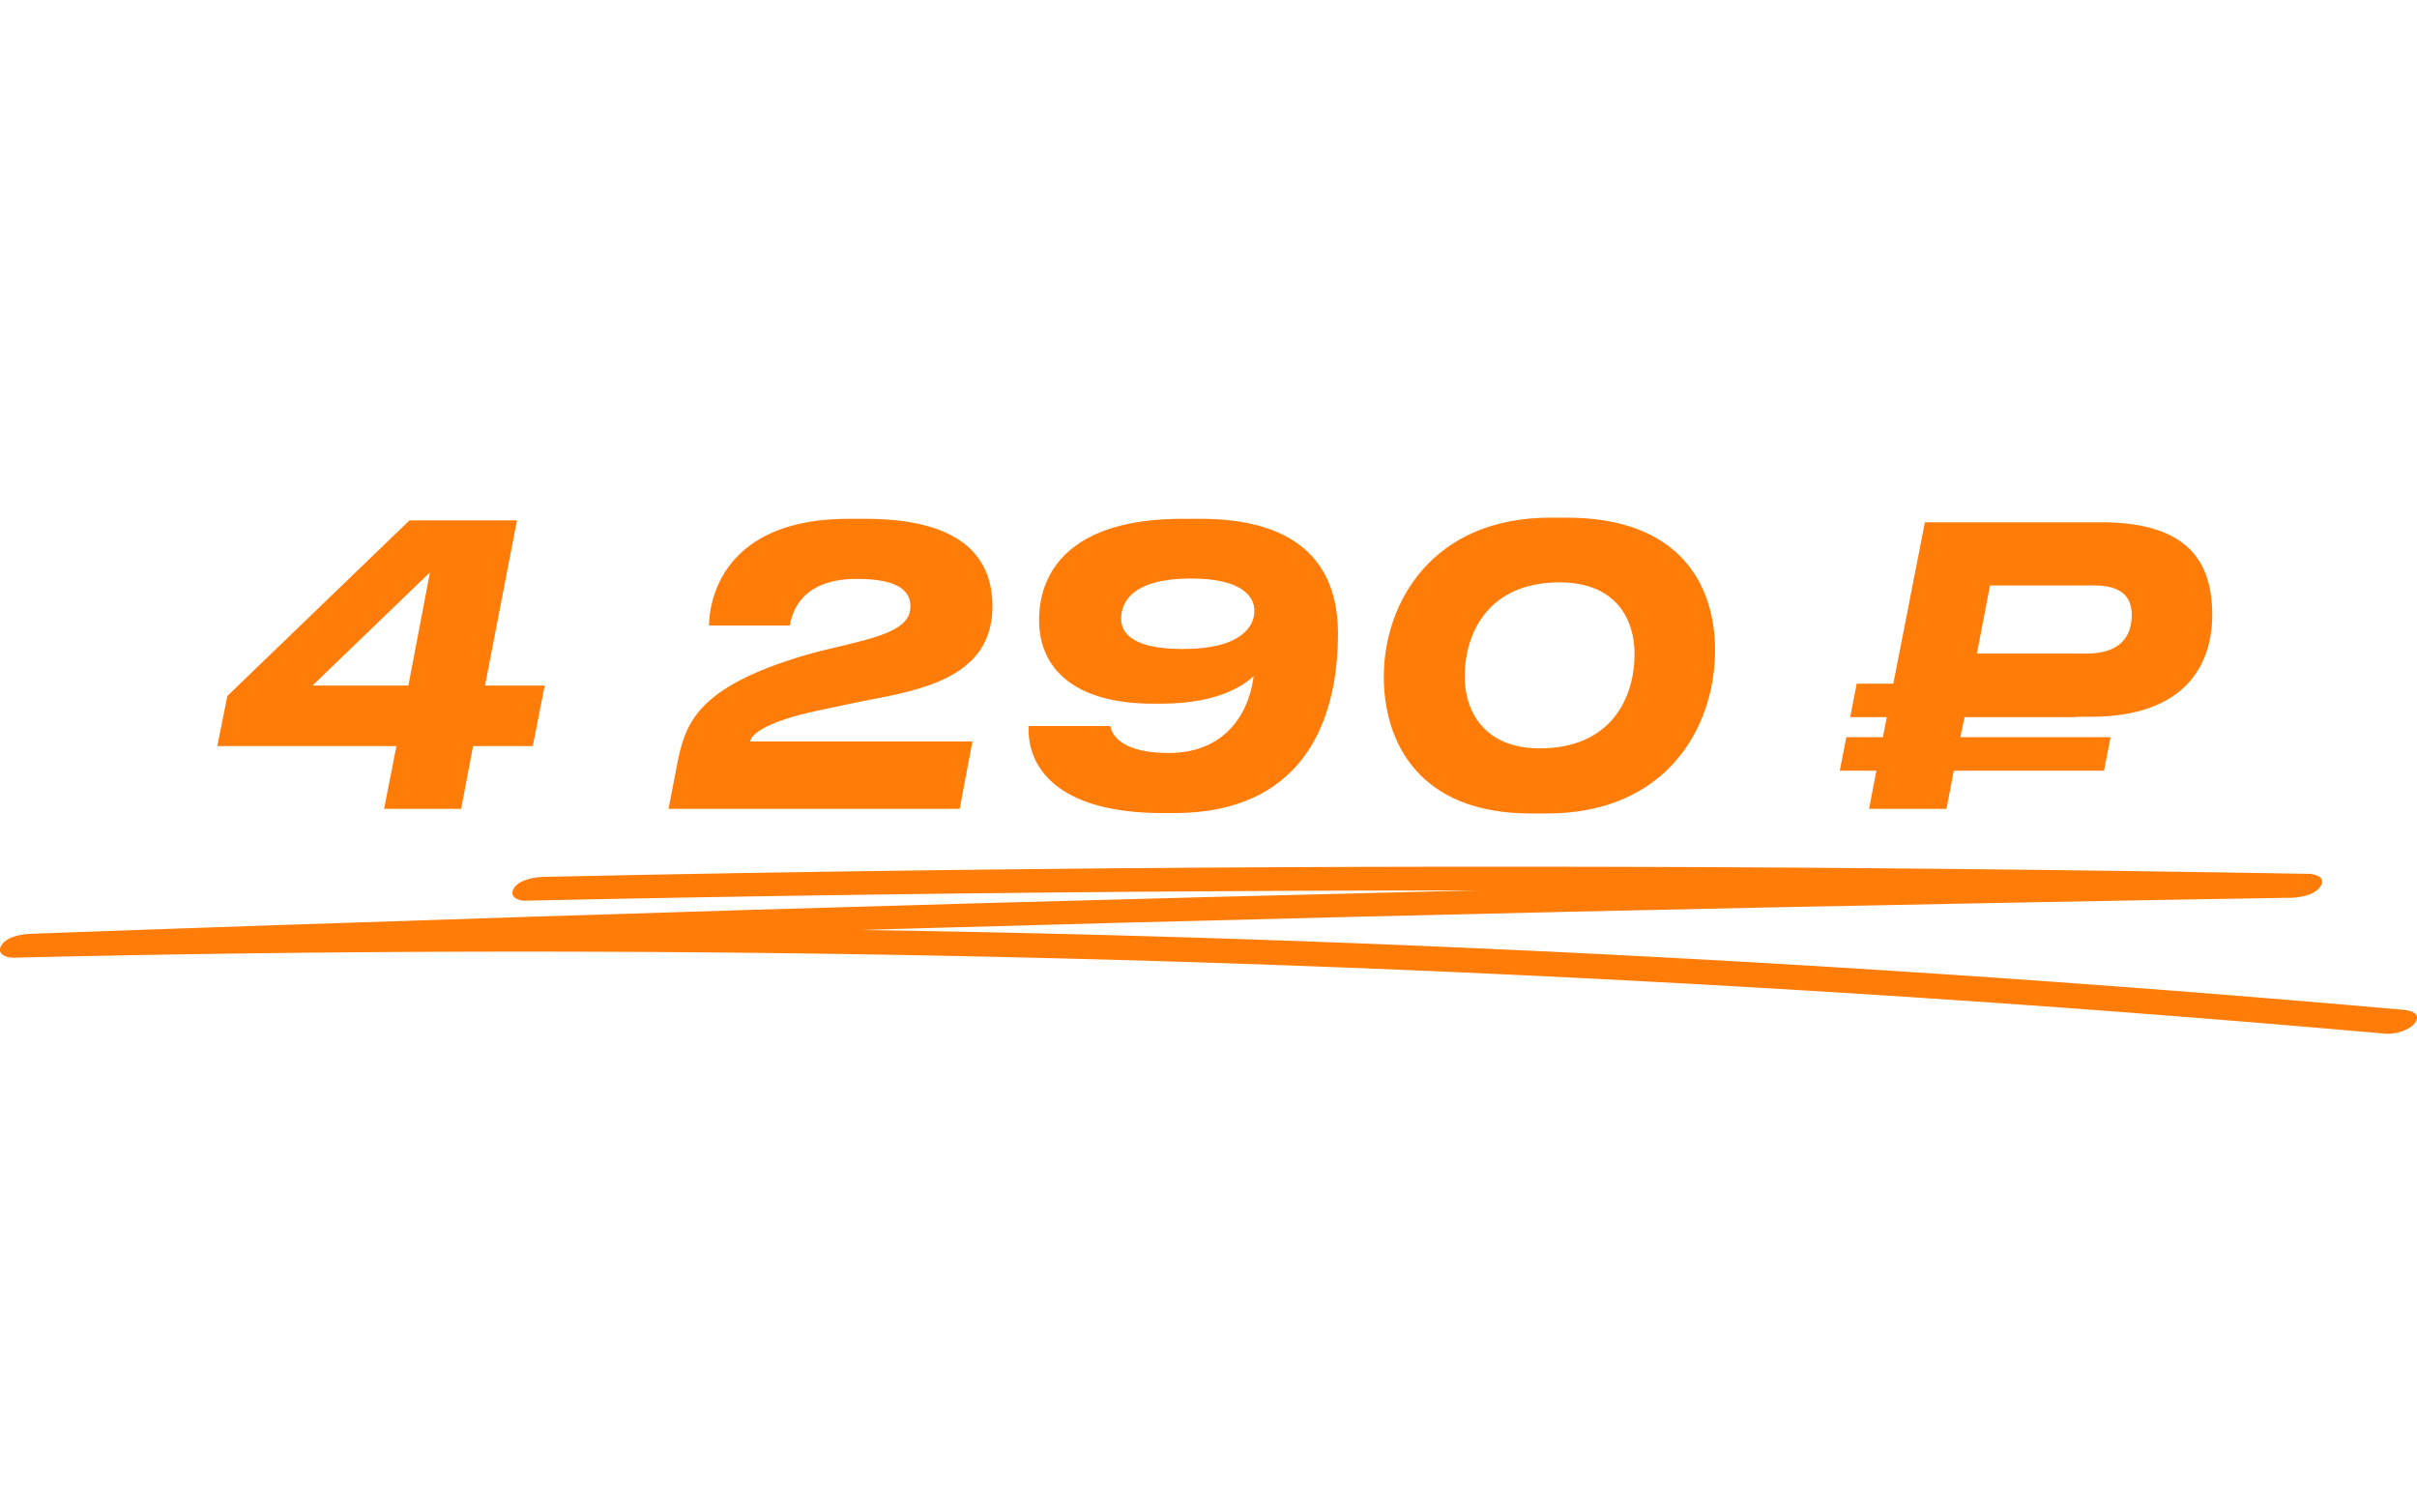
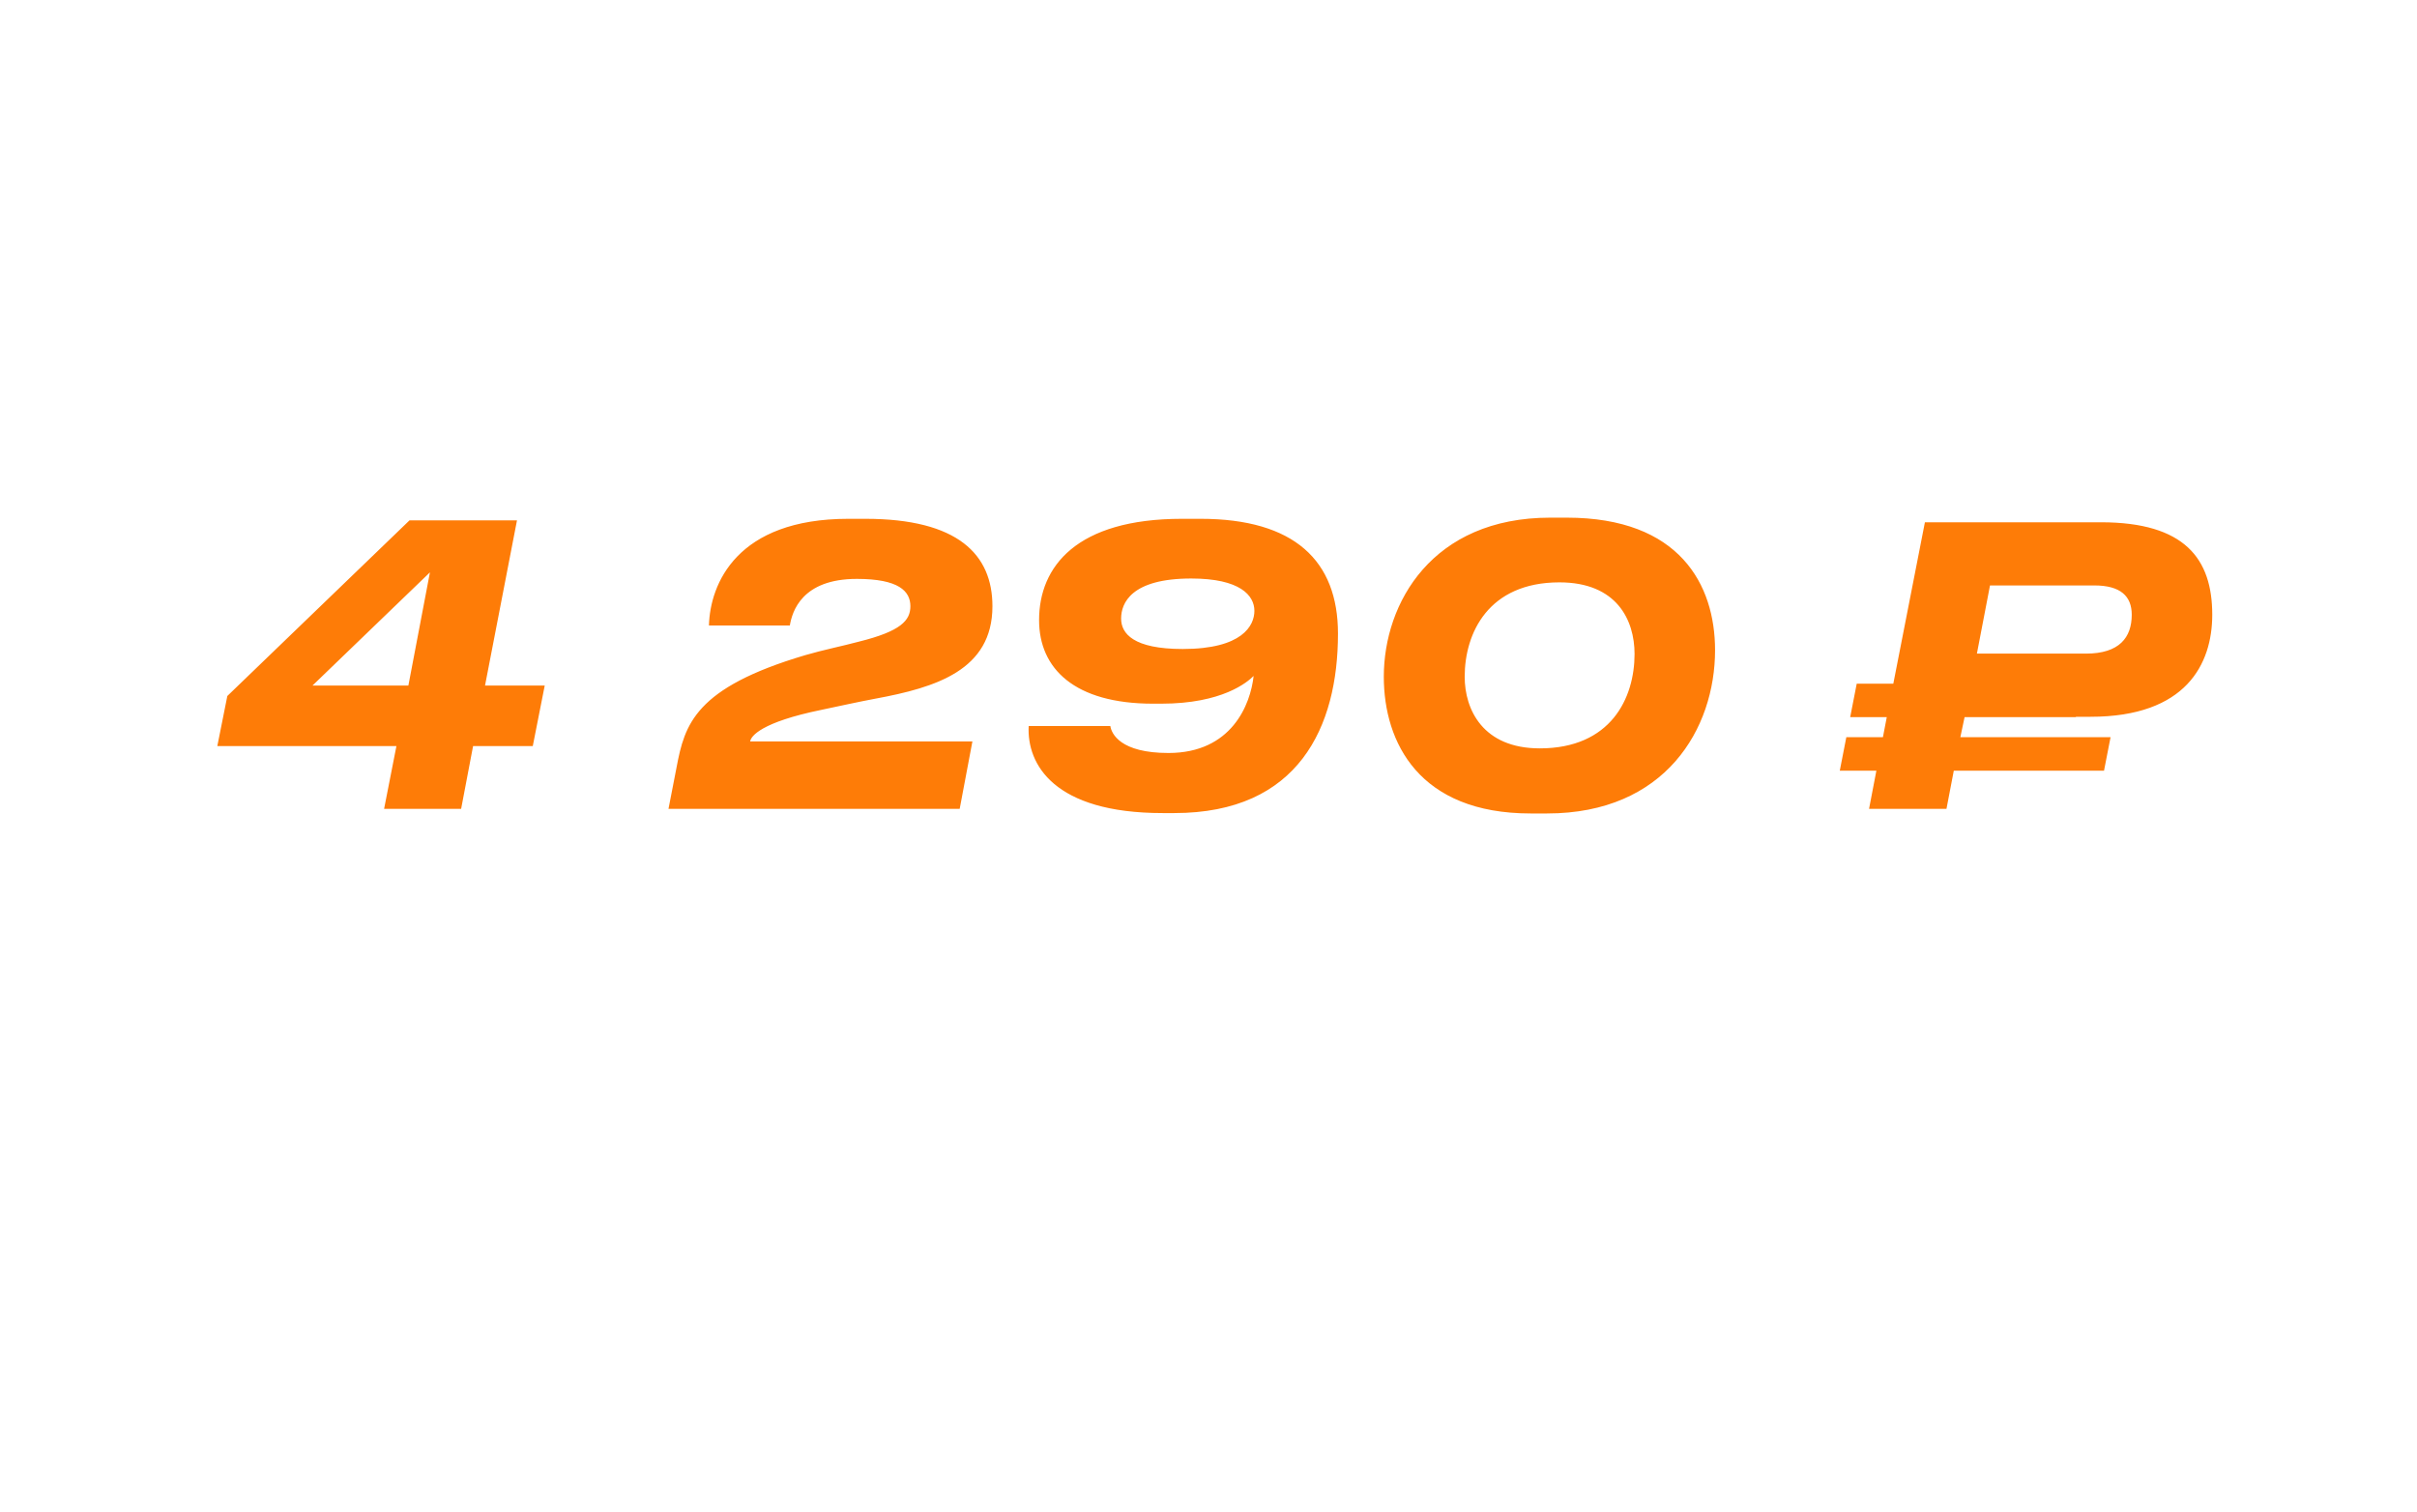
<svg xmlns="http://www.w3.org/2000/svg" width="251" height="157" viewBox="0 0 251 157" fill="none">
  <g clip-path="url(#clip0_1515_1632)">
-     <path d="M54.628 93.536C78.471 93.028 102.326 92.701 126.181 92.555C150.036 92.41 173.671 92.458 197.409 92.688C210.894 92.822 224.392 93.003 237.878 93.246L239.708 90.763C208.922 91.26 178.149 91.877 147.376 92.616C116.603 93.354 85.83 94.214 55.057 95.207C37.782 95.764 20.52 96.345 3.245 96.975C2.232 97.011 0.714 97.254 0.143 98.174C-0.389 99.034 0.597 99.482 1.415 99.457C33.486 98.695 65.582 98.622 97.666 99.252C129.75 99.881 161.808 101.225 193.827 103.26C211.816 104.398 229.792 105.766 247.741 107.353C248.715 107.438 250.324 106.99 250.843 106.154C251.415 105.246 250.35 104.931 249.571 104.87C217.63 102.049 185.611 99.918 153.566 98.489C121.522 97.06 89.425 96.345 57.341 96.333C39.313 96.333 21.285 96.539 3.258 96.975L1.428 99.457C32.188 98.331 62.961 97.338 93.734 96.454C124.507 95.582 155.28 94.82 186.053 94.19C203.328 93.839 220.616 93.512 237.89 93.233C238.903 93.221 240.434 92.943 240.992 92.034C241.551 91.126 240.525 90.763 239.721 90.751C215.852 90.339 192.01 90.085 168.155 90.024C144.3 89.964 120.665 90.073 96.927 90.376C83.441 90.545 69.943 90.775 56.458 91.066C55.446 91.09 53.914 91.356 53.356 92.265C52.824 93.124 53.811 93.572 54.628 93.548V93.536Z" fill="#FE7C07" />
-   </g>
+     </g>
  <path d="M22.568 77.48L23.608 72.28L42.528 54.04H53.688L50.368 71.2H56.568L55.328 77.48H49.128L47.888 84H39.888L41.168 77.48H22.568ZM42.408 71.2L44.648 59.44L32.448 71.2H42.408ZM82.022 64.96H73.622C73.742 60.64 76.502 53.88 88.102 53.88H89.862C99.502 53.88 103.062 57.6 103.062 62.96C103.062 69.6 97.182 71.4 90.902 72.56C89.182 72.88 87.022 73.36 85.302 73.72C79.062 75 77.982 76.44 77.902 77H100.982L99.662 84H69.422L70.262 79.68C71.102 75.24 72.142 71.44 83.622 68.04C85.382 67.52 87.542 67.08 89.182 66.64C93.542 65.56 94.542 64.44 94.542 62.96C94.542 61.4 93.342 60.12 88.982 60.12C83.262 60.12 82.262 63.52 82.022 64.96ZM130.266 63.44C130.266 61.84 128.786 60.08 123.706 60.08C117.466 60.08 116.426 62.64 116.426 64.24C116.426 65.8 117.706 67.4 122.826 67.4C129.026 67.4 130.266 64.96 130.266 63.44ZM121.346 78.2C127.906 78.2 129.866 73.16 130.186 70.2C129.546 70.84 126.946 73.08 120.586 73.08H119.746C111.586 73.08 107.906 69.44 107.906 64.4C107.906 58.84 111.786 53.88 122.746 53.88H124.666C134.426 53.88 138.946 58.24 138.946 65.8C138.946 75.48 134.866 84.44 121.946 84.44H120.746C109.426 84.44 106.626 79.36 106.826 75.4H115.306C115.426 76.2 116.346 78.2 121.346 78.2ZM160.985 53.76H162.705C174.425 53.76 178.105 60.72 178.105 67.52C178.105 75.68 172.945 84.48 160.665 84.48H158.945C147.385 84.48 143.705 77.12 143.705 70.28C143.705 62.6 148.745 53.76 160.985 53.76ZM152.105 70.28C152.105 73.68 153.985 77.72 159.905 77.72C167.265 77.72 169.745 72.52 169.745 67.92C169.745 64.4 167.905 60.48 161.945 60.48C154.585 60.48 152.105 65.72 152.105 70.28ZM203.577 76.56H219.177L218.497 80.04H202.897L202.137 84H194.097L194.857 80.04H191.057L191.737 76.56H195.537L195.937 74.48H192.137L192.817 71H196.617L199.897 54.24H218.177C226.897 54.24 229.737 58.04 229.737 63.84C229.737 68.96 227.017 74.44 217.097 74.44H215.577V74.48H204.017L203.577 76.56ZM206.657 60.8L205.297 67.88H216.617C220.097 67.88 221.377 66.2 221.377 63.84C221.377 61.92 220.217 60.8 217.497 60.8H206.657Z" fill="#FE7C07" />
  <defs>
    <clipPath id="clip0_1515_1632">
      <rect width="250.999" height="17.365" fill="white" transform="translate(0 90)" />
    </clipPath>
  </defs>
</svg>